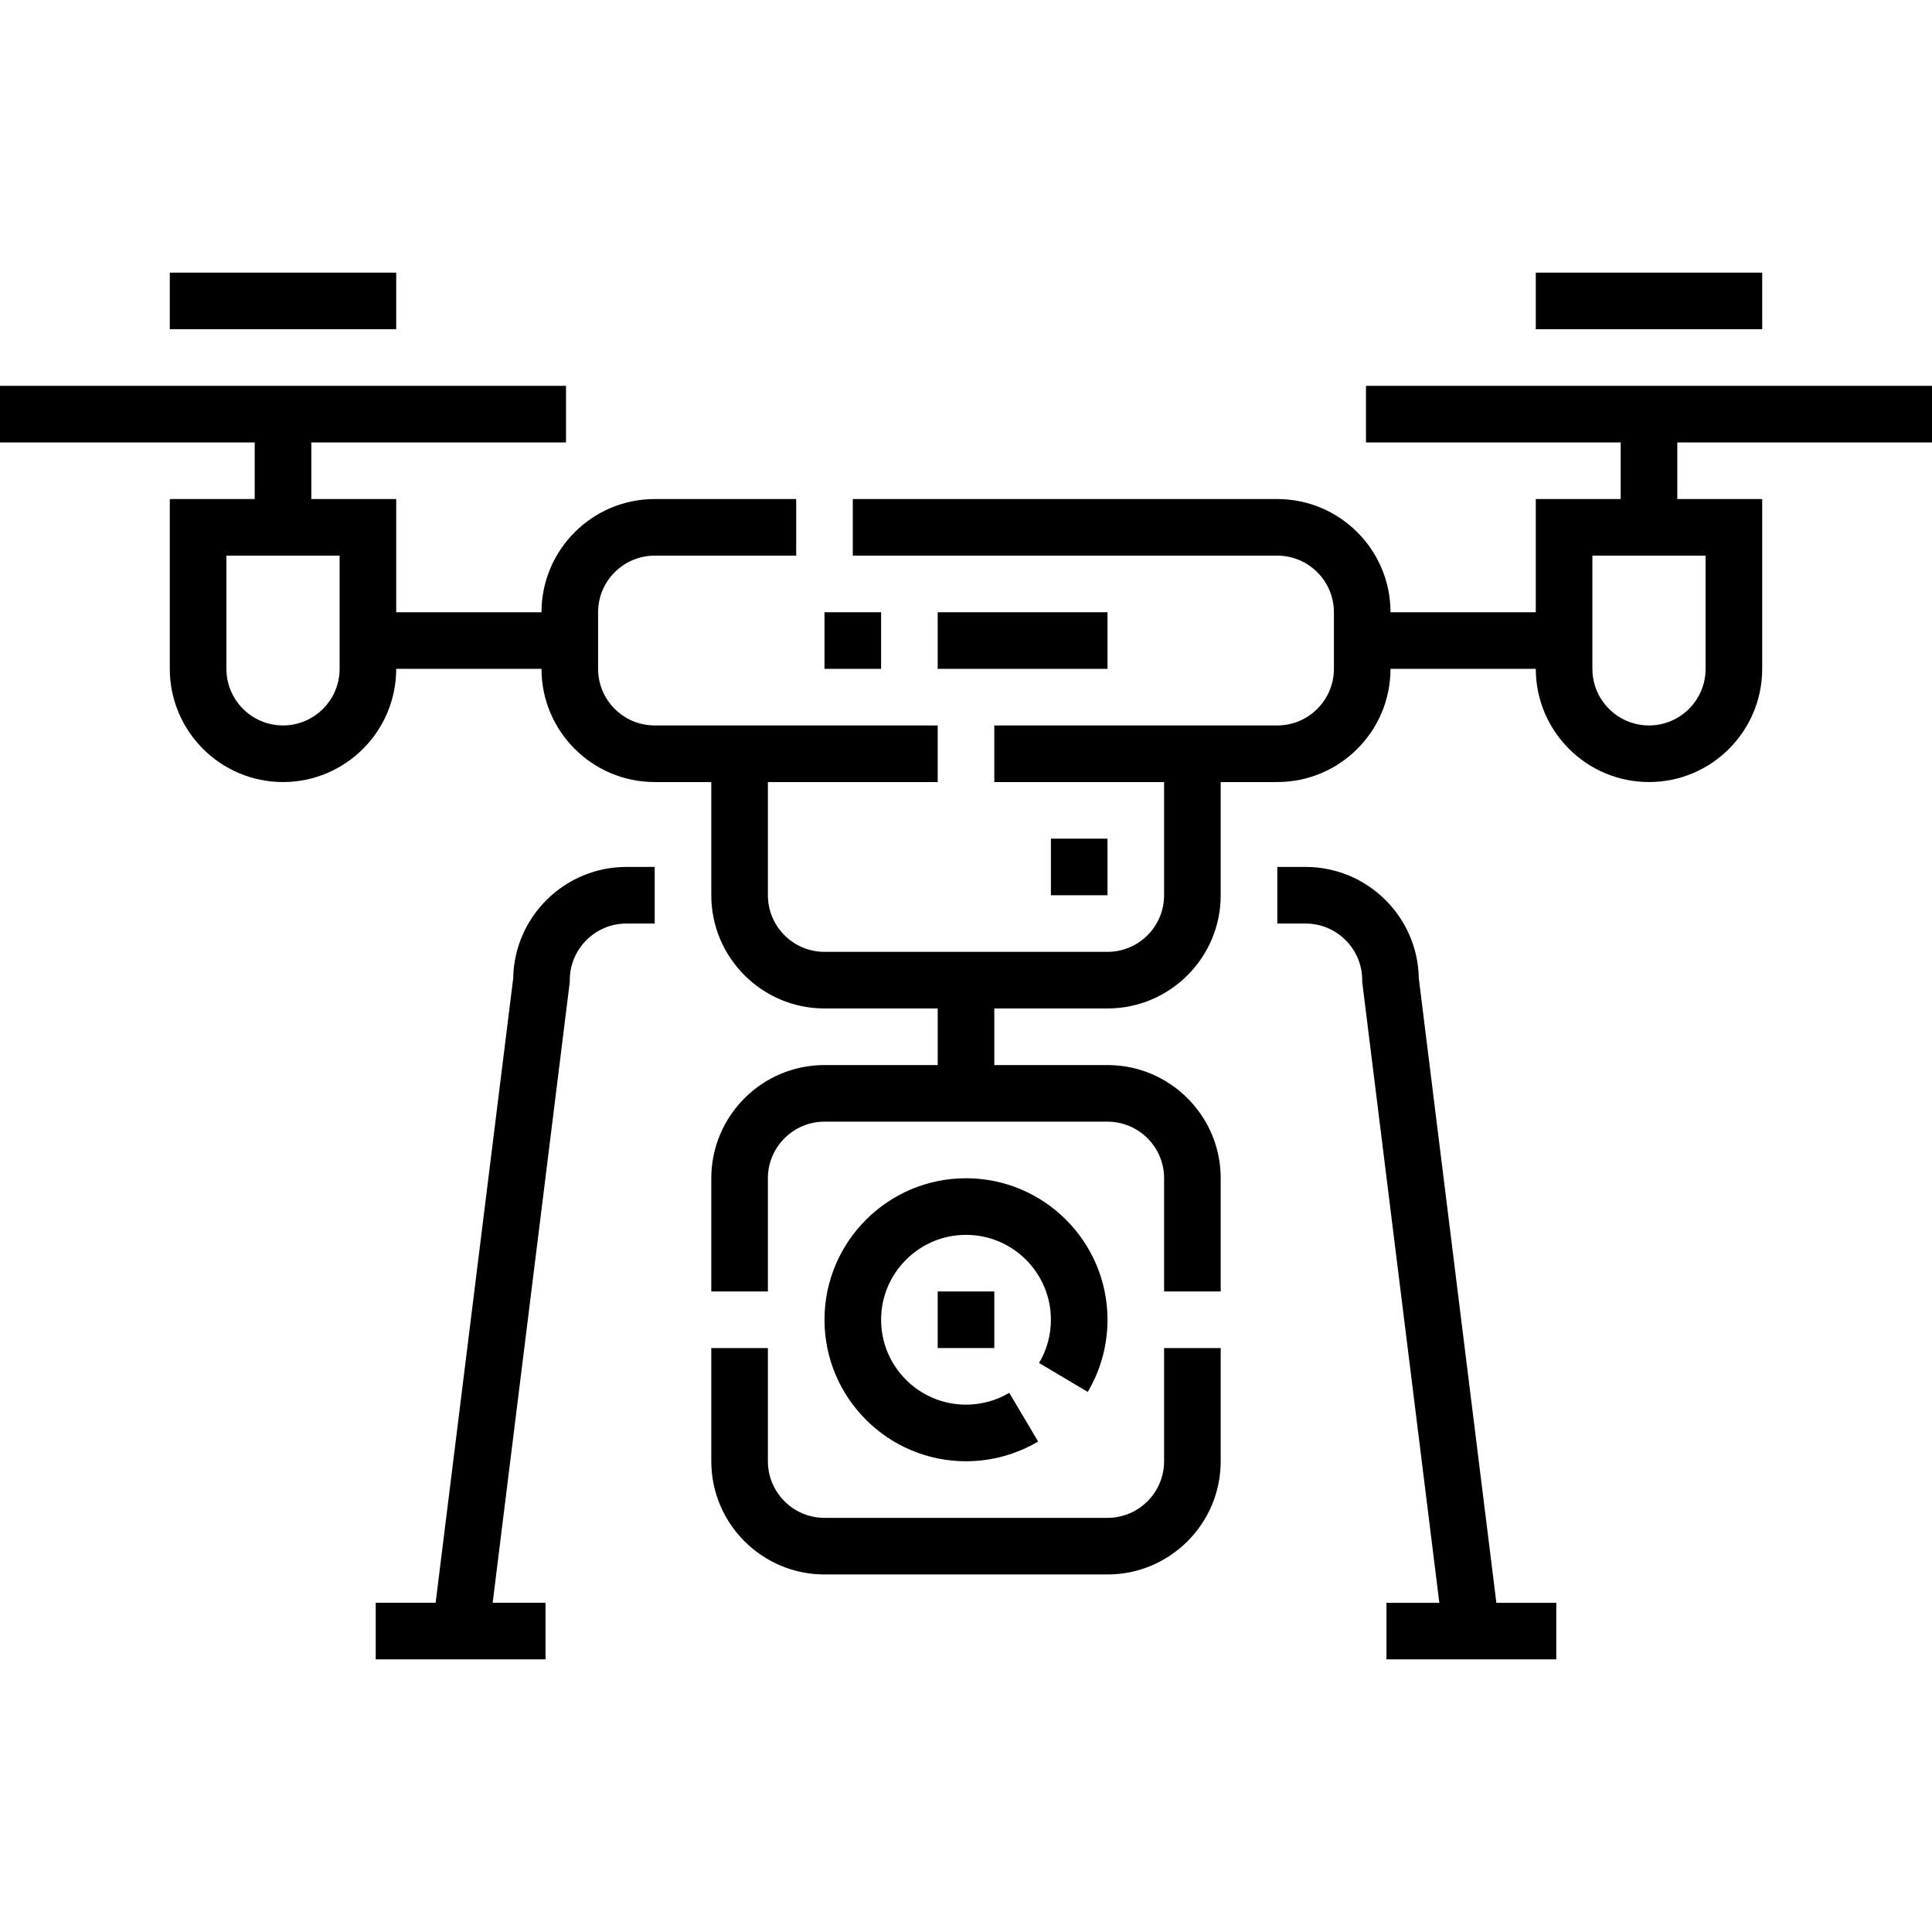
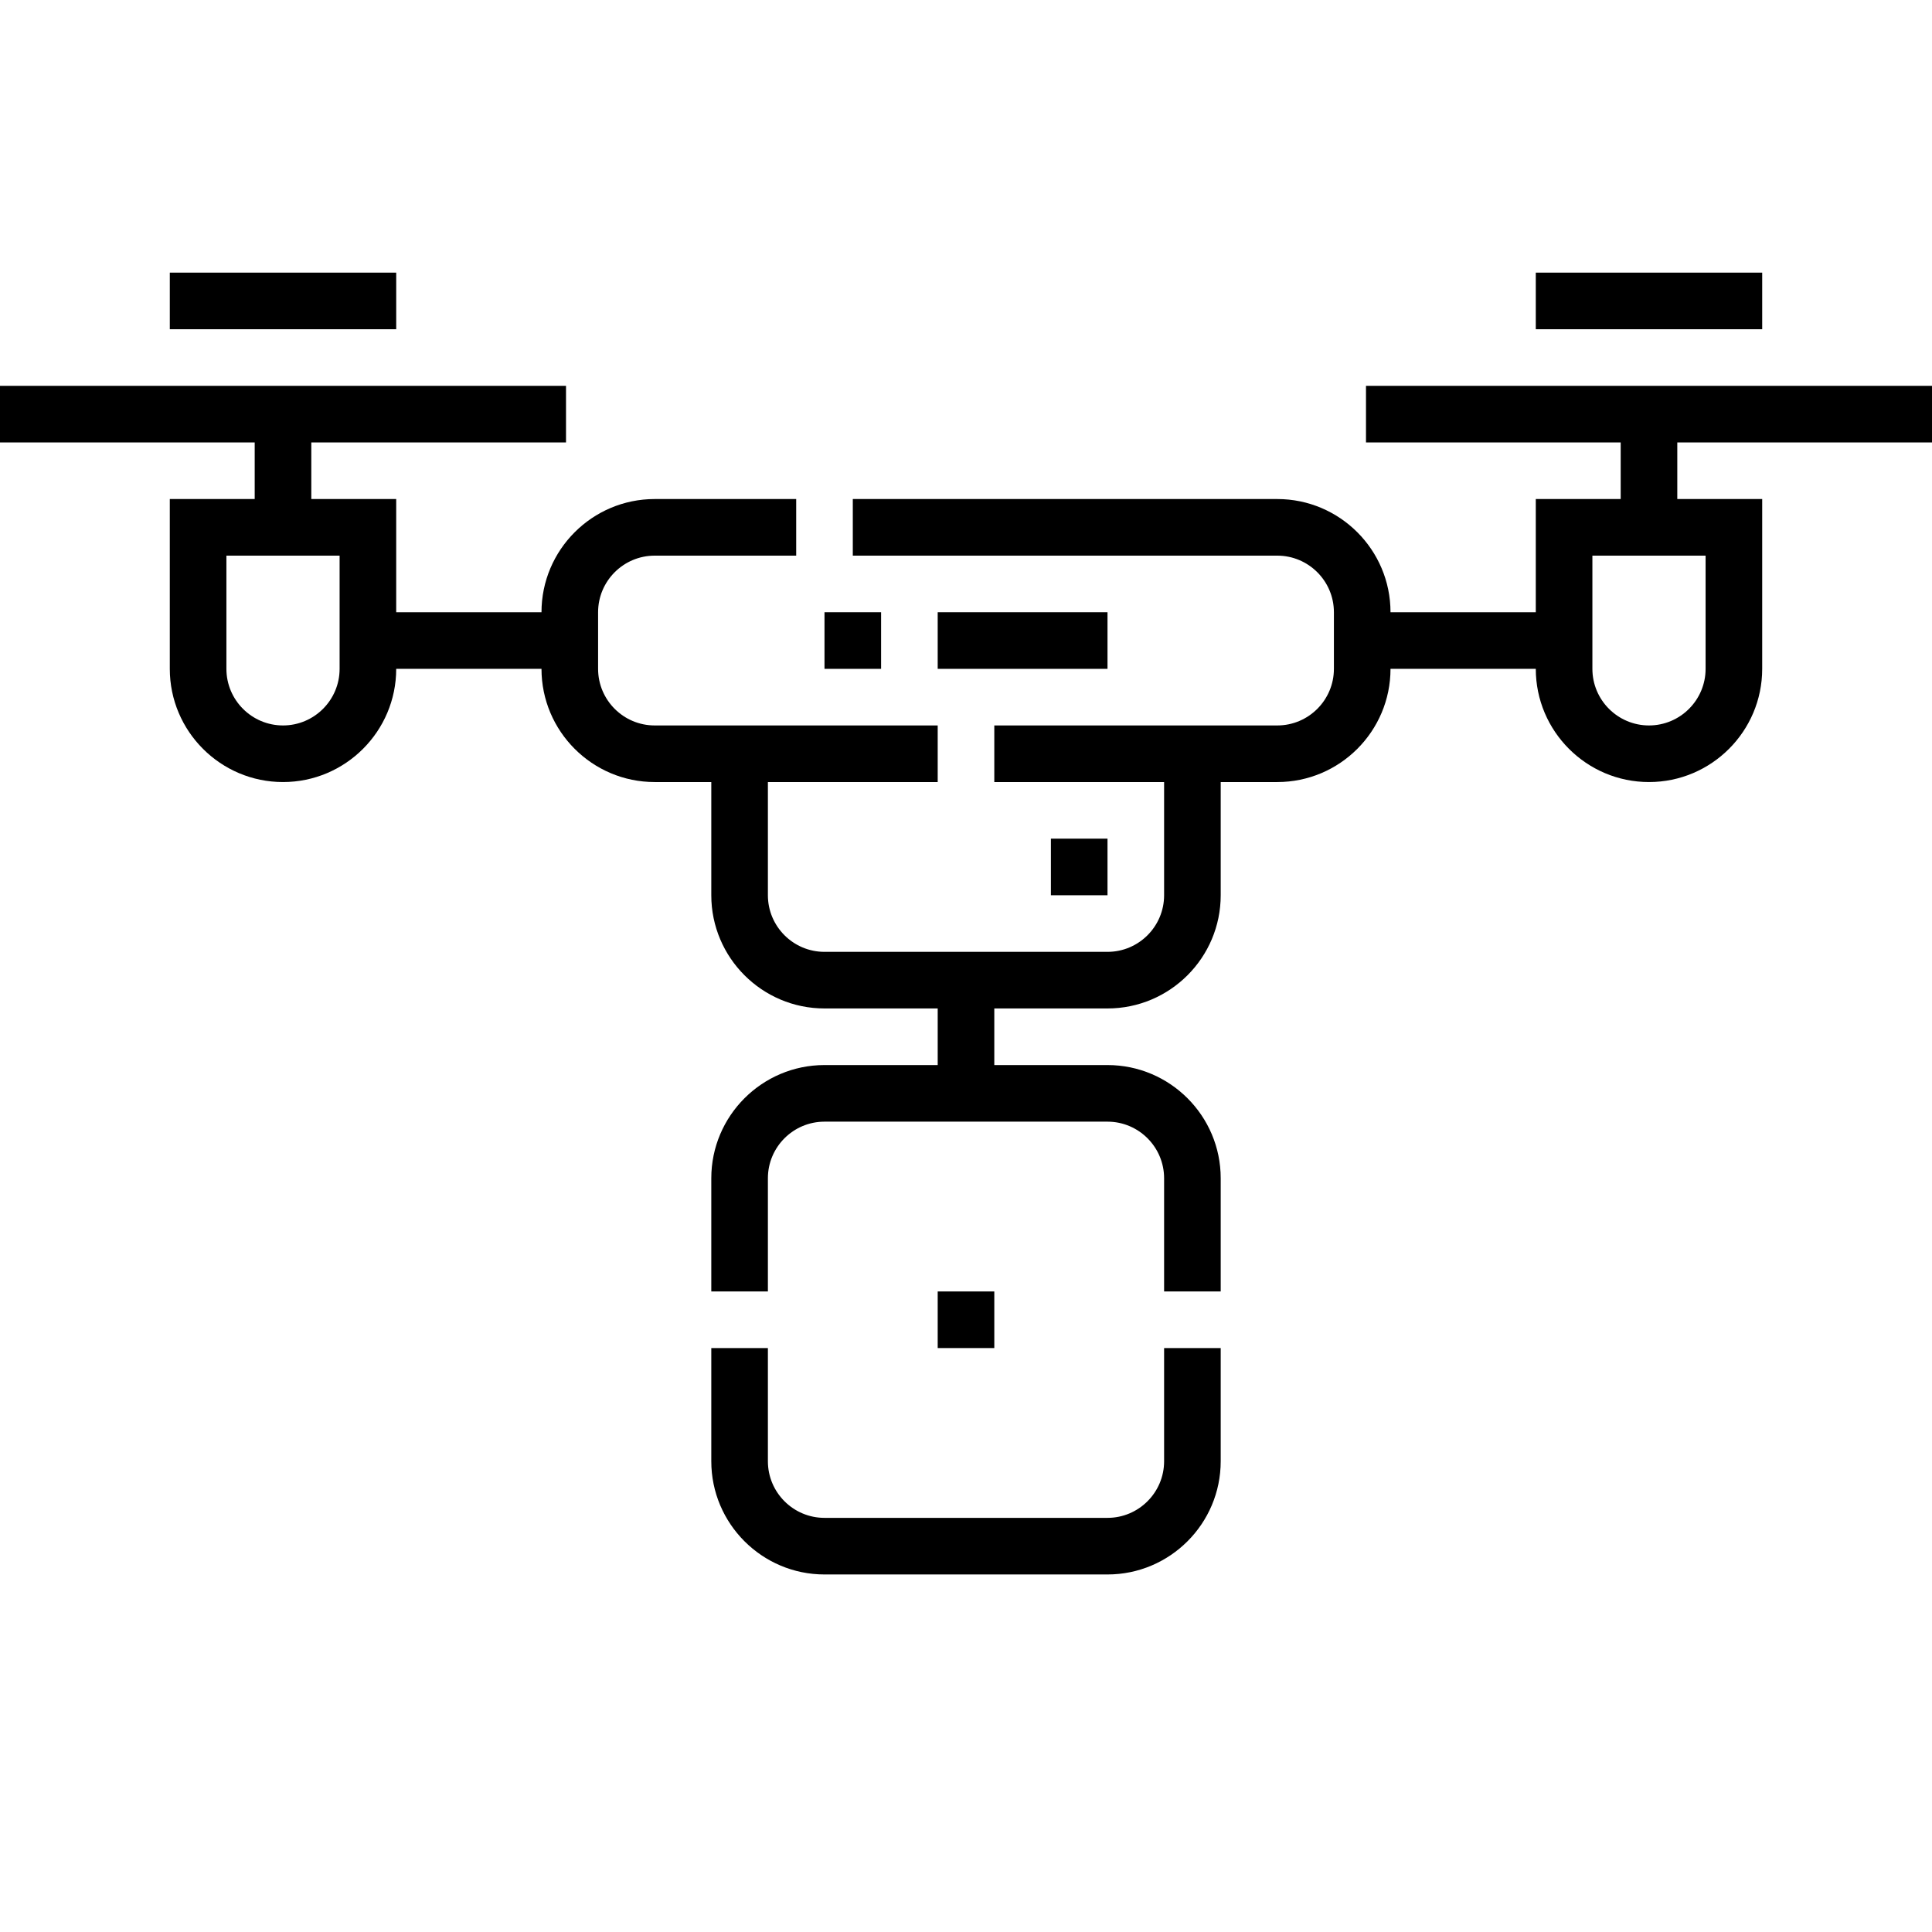
<svg xmlns="http://www.w3.org/2000/svg" id="Capa_1" enable-background="new 0 0 512 512" height="512" viewBox="0 0 512 512" width="512">
  <g>
    <path d="m308.499 387.249c0 8.271-6.729 15-14.999 15h-75c-8.271 0-15-6.729-15-15v-29.999h-15v29.999c0 16.542 13.458 30 30 30h75c16.541 0 29.999-13.458 29.999-30v-29.999h-15z" />
-     <path d="m288.263 368.868c3.426-5.771 5.237-12.382 5.237-19.119 0-20.678-16.822-37.5-37.5-37.5s-37.5 16.822-37.5 37.5 16.822 37.5 37.5 37.5c6.736 0 13.348-1.811 19.118-5.237l-7.657-12.898c-3.454 2.051-7.418 3.135-11.461 3.135-12.406 0-22.5-10.093-22.5-22.5s10.094-22.5 22.5-22.5 22.5 10.093 22.5 22.5c0 4.043-1.084 8.006-3.136 11.461z" />
    <path d="m248.5 342.25h15v15h-15z" />
-     <path d="m136.005 259.253-20.558 165.495h-15.875v15h45v-15h-14.011l20.382-164.074.058-.461v-.464c0-8.271 6.729-15 15-15h7.5v-15h-7.5c-16.376.001-29.73 13.19-29.996 29.504z" />
-     <path d="m375.995 259.253c-.266-16.314-13.62-29.503-29.996-29.503h-7.5v15h7.5c8.271 0 15 6.729 15 15v.464l20.439 164.535h-14.011v15h45v-15h-15.874z" />
    <path d="m512 117.251v-15h-149.999v15h67.499v15h-22.5v30h-38.501c0-16.542-13.458-30-30-30h-112.498v15h112.498c8.271 0 15 6.729 15 15v15c0 8.271-6.729 15-15 15h-74.999v15h44.999v30c0 8.271-6.729 15-14.999 15h-75c-8.271 0-15-6.729-15-15v-30h45v-15h-74.999c-8.271 0-15-6.729-15-15v-15c0-8.271 6.729-15 15-15h37.499v-15h-37.499c-16.542 0-30 13.458-30 30h-38.502v-30h-22.5v-15h67.5v-15h-149.999v15h67.499v15h-22.5v45c0 16.542 13.458 30 30.001 30 16.541 0 29.999-13.458 29.999-30h38.502c0 16.542 13.458 30 30 30h14.999v30c0 16.542 13.458 30 30 30h30v15h-30c-16.542 0-30 13.458-30 30v30h15v-30c0-8.271 6.729-15 15-15h75c8.271 0 14.999 6.729 14.999 15v30h15v-30c0-16.542-13.458-30-29.999-30h-30v-15h30c16.541 0 29.999-13.458 29.999-30v-30h15c16.542 0 30-13.458 30-30h38.501c0 16.542 13.458 30 30.001 30 16.541 0 29.999-13.458 29.999-30v-45h-22.5v-15zm-422.001 60c0 8.271-6.729 15-14.999 15-8.271 0-15.001-6.729-15.001-15v-30h30zm362.001 0c0 8.271-6.729 15-14.999 15-8.271 0-15.001-6.729-15.001-15v-30h30z" />
    <path d="m45 72.251h59.999v15h-59.999z" />
    <path d="m407.001 72.251h59.999v15h-59.999z" />
    <path d="m218.5 162.251h15v15h-15z" />
    <path d="m278.5 222.25h15v15h-15z" />
    <path d="m248.5 162.251h45v15h-45z" />
  </g>
</svg>